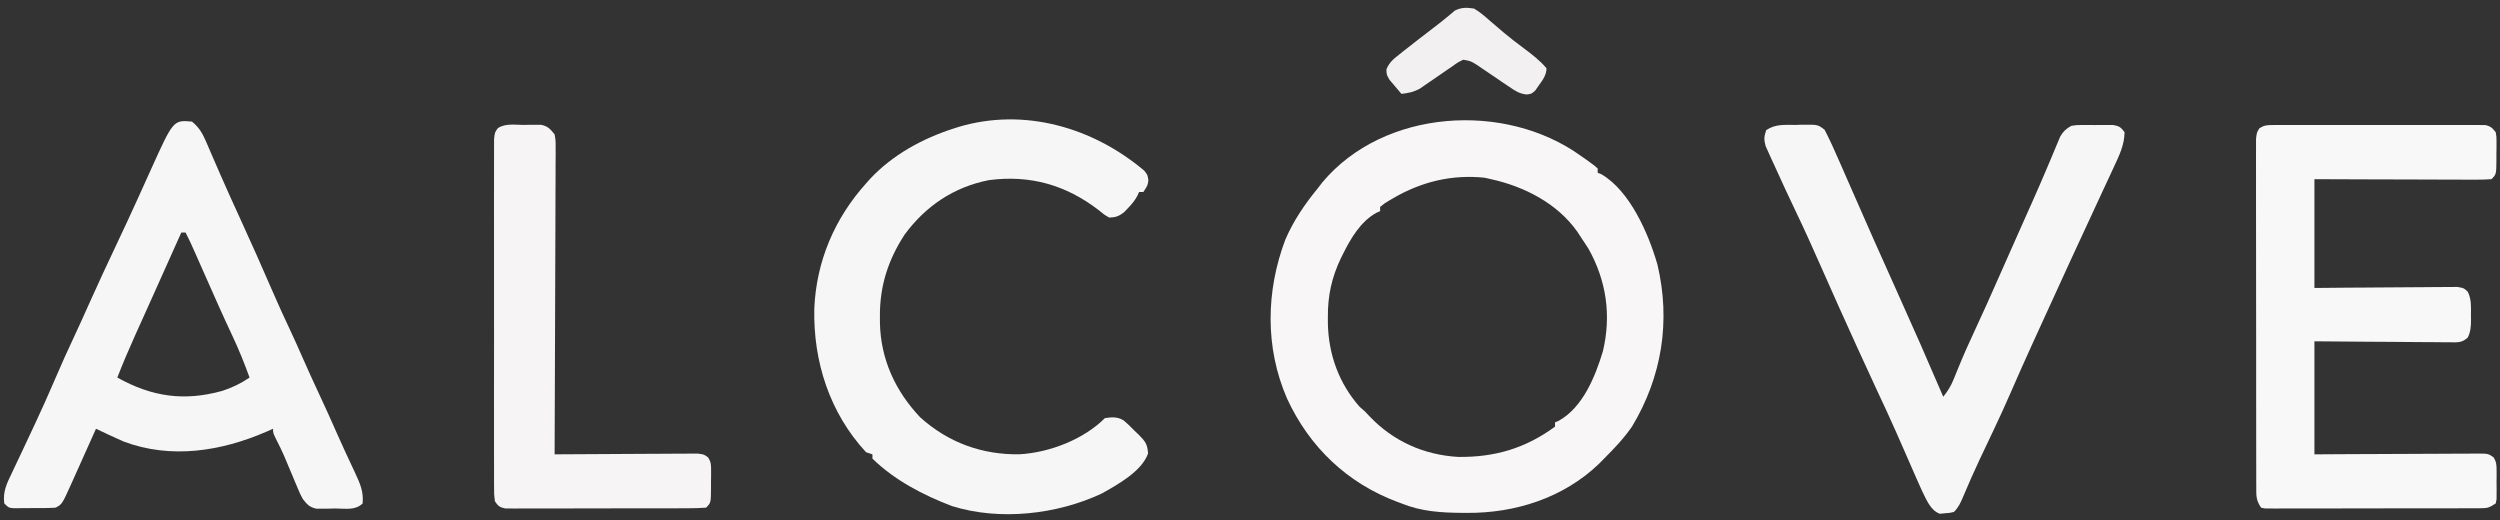
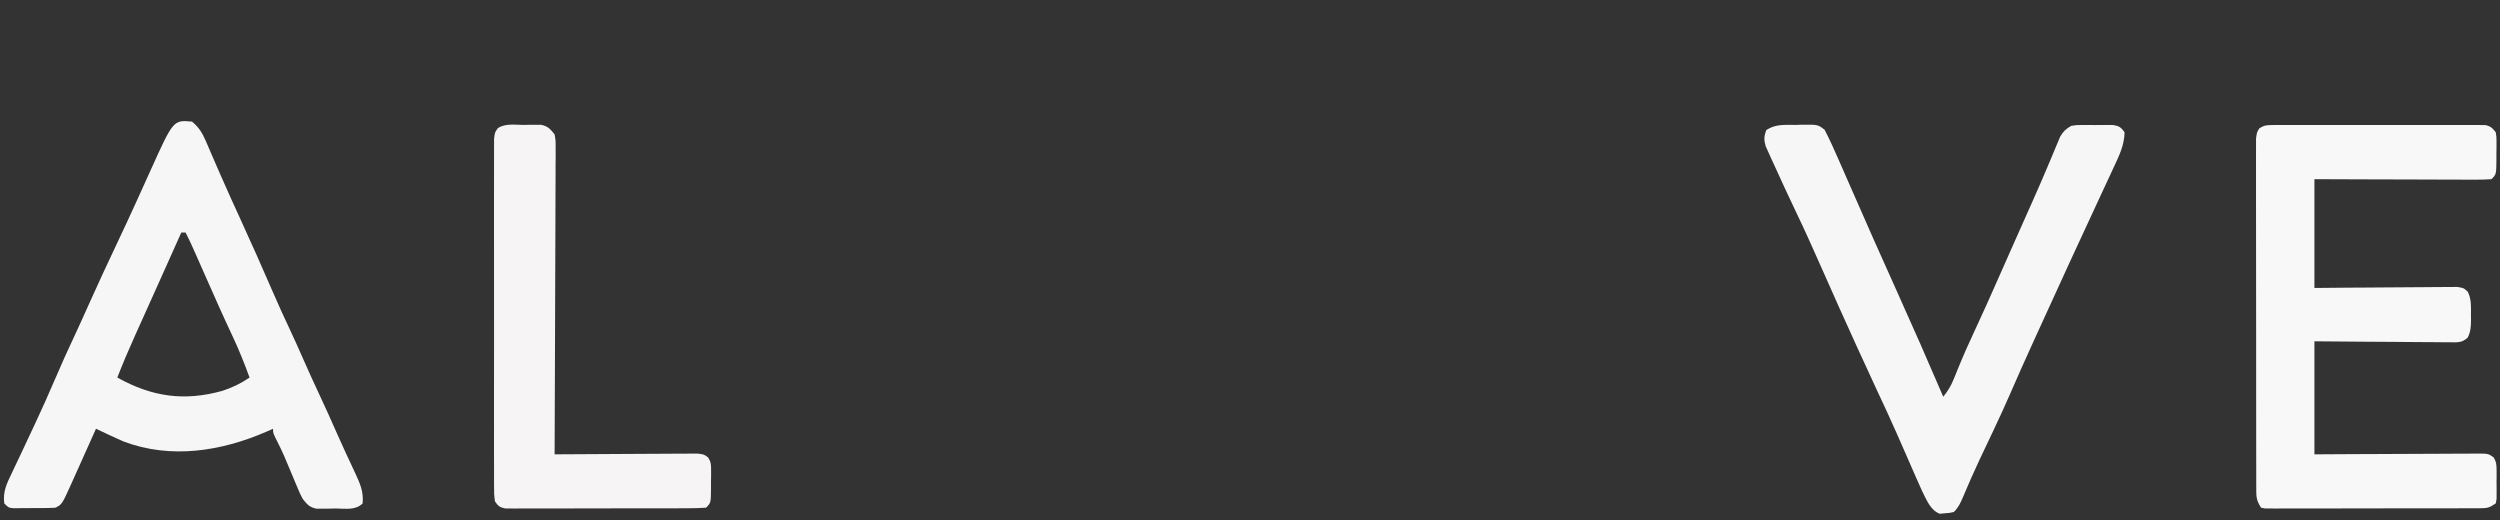
<svg xmlns="http://www.w3.org/2000/svg" version="1.1" width="1172" height="244">
  <rect width="100%" height="100%" fill="#333333" stroke="none" />
-   <path d="M0 0 C0.808 0.563 1.616 1.127 2.449 1.707 C6.504 4.615 6.504 4.615 8 6 C8 6.66 8 7.32 8 8 C8.561 8.218 9.121 8.436 9.699 8.66 C23.183 16.512 31.878 36.674 36 51 C42.29 77.497 38.145 103.639 24.074 126.988 C20.263 132.522 15.739 137.255 11 142 C10.196 142.816 9.391 143.632 8.562 144.473 C-8.049 160.402 -30.657 167.613 -53.312 167.438 C-53.998 167.434 -54.683 167.431 -55.389 167.427 C-65.494 167.355 -74.53 166.827 -84 163 C-84.633 162.764 -85.267 162.528 -85.919 162.285 C-109.405 153.507 -127.189 136.573 -137.675 113.748 C-148.013 89.925 -147.526 63.439 -138.445 39.352 C-134.56 30.341 -129.212 22.544 -123 15 C-122.064 13.772 -122.064 13.772 -121.109 12.52 C-92.244 -21.958 -35.432 -25.472 0 0 Z M-88 20 C-88.682 20.397 -89.364 20.794 -90.066 21.203 C-91.893 22.298 -91.893 22.298 -94 24 C-94 24.66 -94 25.32 -94 26 C-94.572 26.245 -95.145 26.49 -95.734 26.742 C-103.141 30.854 -107.683 38.636 -111.375 46 C-111.696 46.64 -112.018 47.279 -112.349 47.938 C-116.707 57.067 -118.564 65.57 -118.5 75.688 C-118.494 76.74 -118.489 77.792 -118.483 78.876 C-118.155 93.257 -113.261 106.783 -103.625 117.688 C-102.326 118.832 -102.326 118.832 -101 120 C-100.354 120.686 -99.708 121.372 -99.043 122.078 C-87.998 133.761 -73.513 140.3 -57.371 141.203 C-40.301 141.407 -25.886 137.2 -12 127 C-12 126.34 -12 125.68 -12 125 C-11.429 124.758 -10.858 124.515 -10.27 124.266 C1.102 117.924 6.857 103.482 10.438 91.688 C14.443 74.847 12.108 58.609 3.625 43.5 C2.445 41.648 1.238 39.813 0 38 C-0.522 37.202 -1.044 36.404 -1.582 35.582 C-10.962 22.322 -26.444 14.417 -42 11 C-42.99 10.773 -43.98 10.546 -45 10.312 C-60.353 8.713 -74.706 12.187 -88 20 Z " fill="#F8F6F6" transform="translate(741,73)" />
  <path d="M0 0 C3.236 2.654 4.852 5.324 6.488 9.137 C6.94 10.172 7.391 11.208 7.856 12.274 C8.337 13.401 8.817 14.527 9.312 15.688 C10.377 18.135 11.444 20.581 12.512 23.027 C12.791 23.669 13.07 24.311 13.357 24.972 C16.375 31.899 19.516 38.768 22.659 45.639 C27.79 56.857 32.829 68.106 37.711 79.435 C40.456 85.792 43.33 92.073 46.289 98.332 C48.261 102.525 50.129 106.762 52 111 C54.442 116.529 56.925 122.032 59.5 127.5 C62.429 133.72 65.23 139.991 68.006 146.28 C70.767 152.518 73.638 158.697 76.555 164.863 C78.843 169.829 80.494 173.443 80 179 C76.573 182.427 71.771 181.369 67.125 181.375 C66.118 181.399 65.111 181.424 64.074 181.449 C62.618 181.455 62.618 181.455 61.133 181.461 C60.245 181.469 59.357 181.477 58.442 181.486 C55.16 180.833 54.071 179.592 52 177 C50.691 174.562 50.691 174.562 49.562 171.859 C49.142 170.871 48.722 169.882 48.289 168.863 C47.651 167.322 47.651 167.322 47 165.75 C46.148 163.723 45.294 161.697 44.438 159.672 C43.826 158.223 43.826 158.223 43.203 156.744 C42.107 154.245 40.933 151.818 39.688 149.391 C38 146 38 146 38 144 C36.935 144.471 35.87 144.941 34.773 145.426 C13.706 154.555 -9.875 158.327 -32 150 C-36.372 148.08 -40.694 146.064 -45 144 C-45.408 144.913 -45.817 145.826 -46.238 146.766 C-47.761 150.169 -49.288 153.57 -50.817 156.97 C-51.476 158.439 -52.135 159.908 -52.792 161.378 C-53.74 163.497 -54.692 165.614 -55.645 167.73 C-55.935 168.383 -56.226 169.035 -56.526 169.707 C-60.932 179.466 -60.932 179.466 -64 181 C-67.661 181.24 -71.332 181.185 -75 181.188 C-76.024 181.2 -77.047 181.212 -78.102 181.225 C-79.079 181.227 -80.056 181.228 -81.062 181.23 C-81.961 181.235 -82.859 181.239 -83.785 181.243 C-86 181 -86 181 -88 179 C-88.743 173.457 -86.76 169.546 -84.414 164.691 C-84.041 163.896 -83.669 163.101 -83.285 162.281 C-82.075 159.703 -80.85 157.133 -79.625 154.562 C-77.96 151.024 -76.303 147.483 -74.645 143.941 C-74.033 142.641 -74.033 142.641 -73.41 141.314 C-70.257 134.592 -67.233 127.827 -64.312 121 C-61.254 113.871 -58.093 106.814 -54.777 99.801 C-52.624 95.228 -50.566 90.613 -48.5 86 C-44.211 76.435 -39.816 66.925 -35.316 57.457 C-31.926 50.311 -28.599 43.138 -25.332 35.934 C-25.004 35.21 -24.676 34.487 -24.338 33.741 C-22.678 30.079 -21.021 26.416 -19.367 22.75 C-8.748 -0.754 -8.748 -0.754 0 0 Z M-5 52 C-5.489 53.09 -5.489 53.09 -5.987 54.202 C-6.979 56.415 -7.971 58.628 -8.963 60.841 C-10.124 63.43 -11.285 66.02 -12.445 68.611 C-15.201 74.761 -17.958 80.911 -20.727 87.055 C-21.893 89.644 -23.059 92.234 -24.224 94.824 C-25.042 96.643 -25.863 98.46 -26.684 100.278 C-29.615 106.795 -32.418 113.337 -35 120 C-18.723 129.062 -3.597 131.213 14.262 126.223 C18.908 124.703 22.96 122.738 27 120 C24.534 113.261 21.917 106.685 18.836 100.203 C14.639 91.305 10.664 82.311 6.688 73.312 C5.615 70.886 4.541 68.46 3.467 66.035 C2.806 64.543 2.145 63.05 1.486 61.557 C0.059 58.334 -1.38 55.131 -3 52 C-3.66 52 -4.32 52 -5 52 Z " fill="#F7F6F6" transform="translate(90,57)" />
  <path d="M0 0 C0.892 -0.008 1.783 -0.017 2.702 -0.026 C4.166 -0.017 4.166 -0.017 5.659 -0.007 C6.688 -0.012 7.718 -0.018 8.778 -0.023 C12.189 -0.036 15.599 -0.028 19.01 -0.017 C21.375 -0.02 23.74 -0.022 26.105 -0.026 C31.065 -0.031 36.025 -0.024 40.985 -0.01 C47.351 0.007 53.716 -0.003 60.082 -0.021 C64.967 -0.032 69.851 -0.028 74.736 -0.02 C77.084 -0.018 79.431 -0.021 81.779 -0.028 C85.057 -0.036 88.334 -0.024 91.612 -0.007 C92.587 -0.013 93.563 -0.019 94.568 -0.026 C95.46 -0.017 96.352 -0.009 97.271 0 C98.433 0.002 98.433 0.002 99.619 0.003 C102.171 0.481 103.061 1.354 104.635 3.381 C105.008 5.526 105.008 5.526 104.999 7.979 C104.998 9.304 104.998 9.304 104.997 10.656 C104.98 11.576 104.964 12.496 104.948 13.443 C104.951 14.367 104.954 15.291 104.958 16.242 C104.902 23.114 104.902 23.114 102.635 25.381 C99.985 25.569 97.44 25.633 94.789 25.608 C93.979 25.608 93.169 25.609 92.335 25.609 C89.651 25.607 86.968 25.592 84.284 25.576 C82.426 25.573 80.568 25.57 78.71 25.568 C73.814 25.56 68.918 25.54 64.022 25.518 C58.151 25.494 52.28 25.485 46.409 25.473 C37.484 25.454 28.56 25.416 19.635 25.381 C19.635 42.211 19.635 59.041 19.635 76.381 C27.163 76.311 27.163 76.311 34.842 76.24 C38.019 76.22 41.195 76.201 44.372 76.186 C49.415 76.162 54.458 76.133 59.502 76.079 C63.567 76.036 67.632 76.012 71.698 76.001 C73.25 75.994 74.802 75.98 76.354 75.958 C78.526 75.929 80.697 75.925 82.869 75.927 C84.106 75.918 85.343 75.909 86.617 75.9 C89.635 76.381 89.635 76.381 91.533 78.161 C93.252 81.623 93.068 85.105 93.01 88.881 C93.022 89.64 93.033 90.399 93.045 91.182 C93.029 94.267 92.918 96.811 91.533 99.601 C88.734 102.226 86.66 101.862 82.869 101.835 C81.844 101.836 81.844 101.836 80.799 101.837 C78.542 101.834 76.286 101.803 74.03 101.772 C72.465 101.764 70.9 101.758 69.334 101.754 C65.216 101.739 61.098 101.7 56.98 101.656 C52.038 101.607 47.096 101.589 42.155 101.566 C34.648 101.527 27.142 101.45 19.635 101.381 C19.635 118.871 19.635 136.361 19.635 154.381 C25.52 154.346 31.404 154.311 37.467 154.275 C41.191 154.26 44.914 154.246 48.637 154.234 C54.55 154.217 60.462 154.195 66.375 154.155 C71.14 154.122 75.906 154.104 80.672 154.096 C82.492 154.091 84.312 154.08 86.132 154.064 C88.677 154.042 91.222 154.039 93.767 154.04 C94.523 154.03 95.279 154.019 96.058 154.008 C101.149 154.038 101.149 154.038 103.603 155.768 C104.984 157.926 105.023 159.425 105.034 161.979 C105.038 162.862 105.041 163.746 105.045 164.656 C105.034 165.576 105.022 166.496 105.01 167.443 C105.022 168.367 105.033 169.291 105.045 170.242 C105.042 171.125 105.038 172.007 105.034 172.916 C105.03 173.724 105.027 174.533 105.023 175.366 C104.831 176.363 104.831 176.363 104.635 177.381 C101.501 179.471 100.792 179.632 97.226 179.642 C96.324 179.649 95.423 179.656 94.494 179.663 C93.507 179.661 92.521 179.658 91.504 179.656 C89.943 179.663 89.943 179.663 88.35 179.671 C84.902 179.685 81.454 179.684 78.006 179.682 C75.616 179.686 73.227 179.69 70.837 179.695 C65.826 179.702 60.815 179.702 55.803 179.697 C49.368 179.691 42.933 179.708 36.497 179.731 C31.562 179.746 26.627 179.747 21.692 179.743 C19.318 179.744 16.945 179.749 14.571 179.759 C11.259 179.772 7.948 179.765 4.637 179.753 C3.154 179.765 3.154 179.765 1.641 179.776 C0.742 179.769 -0.156 179.762 -1.082 179.755 C-2.257 179.755 -2.257 179.755 -3.456 179.756 C-4.086 179.632 -4.716 179.508 -5.365 179.381 C-7.825 175.691 -7.618 173.877 -7.625 169.473 C-7.629 168.766 -7.633 168.059 -7.637 167.331 C-7.647 164.956 -7.643 162.582 -7.639 160.207 C-7.644 158.507 -7.649 156.807 -7.655 155.107 C-7.668 150.485 -7.669 145.864 -7.666 141.242 C-7.665 137.387 -7.67 133.533 -7.675 129.678 C-7.686 120.587 -7.686 111.497 -7.68 102.406 C-7.674 93.018 -7.687 83.63 -7.708 74.242 C-7.726 66.189 -7.732 58.137 -7.728 50.084 C-7.727 45.271 -7.729 40.458 -7.743 35.645 C-7.756 31.121 -7.754 26.597 -7.741 22.073 C-7.738 20.41 -7.741 18.747 -7.749 17.084 C-7.76 14.819 -7.752 12.554 -7.739 10.289 C-7.739 9.02 -7.739 7.751 -7.739 6.444 C-7.365 3.381 -7.365 3.381 -6.114 1.473 C-3.922 0.104 -2.58 0.004 0 0 Z " fill="#F9F8F8" transform="translate(1065.365,58.619)" />
-   <path d="M0 0 C1.582 1.992 1.582 1.992 1.945 4.547 C1.582 6.992 1.582 6.992 -0.418 9.992 C-1.078 9.992 -1.738 9.992 -2.418 9.992 C-2.68 10.576 -2.941 11.16 -3.211 11.762 C-4.486 14.118 -5.86 15.768 -7.73 17.68 C-8.304 18.282 -8.878 18.884 -9.469 19.504 C-11.896 21.357 -13.358 21.904 -16.418 21.992 C-18.82 20.586 -18.82 20.586 -21.355 18.492 C-36.786 6.665 -53.457 1.925 -72.766 4.426 C-89.28 7.656 -102.456 16.573 -112.355 29.992 C-120.059 41.838 -124.003 54.082 -123.918 68.18 C-123.912 69.279 -123.907 70.378 -123.901 71.51 C-123.531 88.427 -116.7 103.294 -105.062 115.605 C-91.964 127.427 -75.995 133.287 -58.382 132.954 C-44.499 132.151 -28.491 126.065 -18.418 115.992 C-15.099 115.523 -12.548 115.299 -9.609 117.102 C-7.766 118.666 -6.093 120.313 -4.418 122.055 C-3.821 122.616 -3.224 123.177 -2.609 123.756 C0.417 126.814 1.537 128.199 1.789 132.613 C-1.204 140.993 -12.48 147.192 -19.992 151.391 C-40.992 161.208 -67.75 164.23 -90.137 157.246 C-103.605 152.099 -116.998 145.164 -127.418 134.992 C-127.418 134.332 -127.418 133.672 -127.418 132.992 C-128.408 132.662 -129.398 132.332 -130.418 131.992 C-147.475 113.542 -155.231 89.478 -154.668 64.621 C-153.74 42.538 -145.193 22.417 -130.418 5.992 C-129.48 4.931 -129.48 4.931 -128.523 3.848 C-117.904 -7.487 -103.838 -15.14 -89.168 -19.82 C-88.519 -20.028 -87.869 -20.235 -87.2 -20.448 C-56.302 -29.755 -23.995 -20.255 0 0 Z " fill="#F7F6F6" transform="translate(536.418,80.008)" />
  <path d="M0 0 C1.002 -0.033 2.004 -0.066 3.037 -0.1 C10.299 -0.153 10.299 -0.153 13.441 2.277 C15.828 6.931 17.991 11.635 20.062 16.438 C20.66 17.8 21.258 19.163 21.857 20.525 C23.237 23.665 24.614 26.807 25.988 29.95 C33.025 46.05 40.138 62.113 47.375 78.125 C54.772 94.492 61.991 110.928 69.062 127.438 C71.109 124.858 72.626 122.468 73.859 119.418 C74.179 118.641 74.499 117.865 74.828 117.064 C75.153 116.259 75.478 115.454 75.812 114.625 C78.442 108.145 81.274 101.785 84.252 95.458 C87.87 87.754 91.306 79.971 94.75 72.188 C95.453 70.601 96.156 69.015 96.86 67.429 C97.921 65.035 98.983 62.641 100.044 60.247 C102.163 55.463 104.288 50.682 106.418 45.902 C106.926 44.761 107.435 43.62 107.958 42.444 C108.934 40.256 109.91 38.068 110.887 35.88 C113.271 30.53 115.611 25.167 117.883 19.77 C118.335 18.703 118.787 17.637 119.252 16.538 C120.101 14.531 120.94 12.519 121.767 10.503 C122.143 9.615 122.519 8.727 122.906 7.812 C123.228 7.036 123.549 6.26 123.881 5.461 C125.321 2.995 126.586 1.857 129.062 0.438 C131.489 0.049 131.489 0.049 134.16 0.039 C135.126 0.035 136.092 0.031 137.088 0.027 C138.591 0.045 138.591 0.045 140.125 0.062 C141.634 0.045 141.634 0.045 143.174 0.027 C144.139 0.031 145.104 0.035 146.098 0.039 C146.978 0.042 147.859 0.046 148.766 0.049 C151.528 0.516 152.45 1.17 154.062 3.438 C153.955 9.53 151.497 14.496 148.938 19.938 C148.571 20.734 148.205 21.531 147.828 22.352 C146.584 25.052 145.324 27.745 144.062 30.438 C139.024 41.212 134.026 52.004 129.062 62.812 C128.699 63.603 128.336 64.394 127.962 65.209 C122.92 76.188 117.89 87.173 112.885 98.169 C112.267 99.526 111.649 100.883 111.03 102.24 C107.454 110.087 103.935 117.956 100.504 125.868 C98.06 131.49 95.496 137.051 92.879 142.594 C92.436 143.532 92.436 143.532 91.985 144.488 C91.021 146.524 90.056 148.559 89.09 150.594 C88.414 152.021 87.738 153.448 87.062 154.875 C86.73 155.576 86.398 156.276 86.056 156.998 C83.345 162.755 80.787 168.572 78.32 174.437 C77.135 177.213 76.218 179.282 74.062 181.438 C72.074 181.914 72.074 181.914 69.75 182.062 C68.611 182.175 68.611 182.175 67.449 182.289 C63.009 180.705 61.095 175.487 59.052 171.431 C58.109 169.403 57.208 167.362 56.32 165.309 C55.989 164.556 55.657 163.804 55.316 163.029 C54.267 160.647 53.227 158.261 52.188 155.875 C50.818 152.748 49.445 149.622 48.07 146.496 C47.732 145.726 47.394 144.955 47.045 144.162 C44.107 137.492 41.035 130.891 37.933 124.297 C35.124 118.299 32.38 112.272 29.625 106.25 C29.286 105.51 28.948 104.771 28.599 104.009 C22.839 91.419 17.198 78.778 11.598 66.116 C7.91 57.78 4.201 49.465 0.25 41.25 C-3.275 33.893 -6.706 26.497 -10.062 19.062 C-10.561 17.985 -11.06 16.907 -11.573 15.796 C-12.026 14.783 -12.479 13.77 -12.945 12.727 C-13.354 11.826 -13.763 10.926 -14.184 9.999 C-15.066 7 -14.976 5.373 -13.938 2.438 C-9.48 -0.534 -5.247 0.03 0 0 Z " fill="#F7F6F6" transform="translate(841.938,58.562)" />
  <path d="M0 0 C0.955 -0.02 1.909 -0.04 2.893 -0.061 C3.814 -0.06 4.735 -0.059 5.684 -0.059 C6.523 -0.06 7.363 -0.062 8.228 -0.064 C11.445 0.627 12.518 1.883 14.562 4.438 C15.055 7.272 15.055 7.272 15.044 10.613 C15.049 11.881 15.055 13.148 15.06 14.454 C15.046 15.857 15.031 17.259 15.017 18.661 C15.015 20.14 15.016 21.618 15.018 23.096 C15.02 27.109 14.996 31.12 14.968 35.132 C14.943 39.326 14.941 43.519 14.936 47.713 C14.924 55.653 14.891 63.593 14.851 71.533 C14.806 80.573 14.784 89.613 14.764 98.652 C14.722 117.248 14.652 135.843 14.562 154.438 C15.868 154.428 15.868 154.428 17.2 154.417 C25.396 154.357 33.592 154.312 41.788 154.282 C46.002 154.266 50.215 154.245 54.429 154.211 C58.494 154.179 62.56 154.161 66.625 154.153 C68.177 154.147 69.729 154.136 71.282 154.12 C73.453 154.099 75.624 154.096 77.796 154.097 C79.651 154.087 79.651 154.087 81.544 154.077 C84.562 154.438 84.562 154.438 86.462 155.825 C87.936 157.984 87.935 159.433 87.926 162.035 C87.925 163.361 87.925 163.361 87.924 164.713 C87.908 165.633 87.892 166.552 87.875 167.5 C87.878 168.424 87.881 169.347 87.885 170.299 C87.83 177.17 87.83 177.17 85.562 179.438 C82.535 179.642 79.599 179.721 76.571 179.712 C75.639 179.717 74.707 179.722 73.747 179.728 C70.655 179.742 67.564 179.741 64.473 179.738 C62.33 179.742 60.188 179.746 58.046 179.751 C53.551 179.759 49.056 179.758 44.561 179.753 C38.792 179.747 33.024 179.764 27.256 179.788 C22.83 179.802 18.404 179.803 13.979 179.8 C11.852 179.801 9.724 179.806 7.597 179.816 C4.626 179.828 1.655 179.821 -1.316 179.81 C-2.2 179.817 -3.084 179.825 -3.994 179.833 C-4.803 179.826 -5.612 179.819 -6.446 179.812 C-7.5 179.812 -7.5 179.812 -8.575 179.812 C-11.169 179.29 -11.962 178.647 -13.438 176.438 C-13.815 173.375 -13.815 173.375 -13.818 169.529 C-13.825 168.469 -13.825 168.469 -13.833 167.387 C-13.845 165.012 -13.835 162.638 -13.826 160.264 C-13.83 158.564 -13.835 156.864 -13.842 155.164 C-13.855 150.542 -13.85 145.92 -13.84 141.298 C-13.833 136.467 -13.84 131.636 -13.845 126.805 C-13.85 118.69 -13.843 110.576 -13.829 102.462 C-13.812 93.074 -13.818 83.687 -13.834 74.299 C-13.848 66.246 -13.85 58.193 -13.842 50.14 C-13.837 45.328 -13.836 40.515 -13.846 35.702 C-13.855 31.178 -13.849 26.654 -13.832 22.129 C-13.828 20.466 -13.829 18.804 -13.835 17.141 C-13.844 14.875 -13.833 12.611 -13.818 10.346 C-13.817 9.077 -13.816 7.808 -13.815 6.5 C-13.438 3.438 -13.438 3.438 -12.051 1.531 C-8.597 -0.809 -4.023 -0.03 0 0 Z " fill="#F6F4F4" transform="translate(245.438,58.562)" />
-   <path d="M0 0 C2.834 1.631 5.187 3.708 7.625 5.875 C9.029 7.072 10.434 8.267 11.84 9.461 C12.536 10.059 13.232 10.657 13.949 11.272 C16.944 13.795 20.055 16.152 23.188 18.5 C27.086 21.423 30.855 24.257 34 28 C33.975 31.291 32.134 33.628 30.25 36.25 C29.76 36.956 29.27 37.663 28.766 38.391 C27 40 27 40 24.726 40.303 C21.274 39.919 19.484 38.707 16.621 36.754 C15.618 36.082 14.614 35.409 13.58 34.717 C12.543 34.006 11.506 33.295 10.438 32.562 C8.377 31.163 6.313 29.768 4.246 28.379 C2.88 27.444 2.88 27.444 1.486 26.49 C-1.569 24.605 -1.569 24.605 -5 24 C-7.587 25.235 -7.587 25.235 -10.211 27.148 C-11.209 27.824 -12.206 28.499 -13.234 29.195 C-14.271 29.915 -15.307 30.634 -16.375 31.375 C-18.418 32.788 -20.467 34.192 -22.523 35.586 C-23.43 36.215 -24.337 36.845 -25.271 37.494 C-28.233 39.129 -30.656 39.639 -34 40 C-35.206 38.62 -36.389 37.22 -37.562 35.812 C-38.224 35.035 -38.885 34.258 -39.566 33.457 C-41 31 -41 31 -41.043 28.492 C-39.614 25.078 -37.645 23.605 -34.75 21.312 C-34.219 20.887 -33.687 20.461 -33.14 20.022 C-31.438 18.667 -29.721 17.332 -28 16 C-27.153 15.338 -27.153 15.338 -26.289 14.664 C-23.534 12.512 -20.766 10.38 -17.977 8.273 C-16.174 6.896 -14.391 5.492 -12.648 4.039 C-11.981 3.49 -11.313 2.941 -10.625 2.375 C-10.081 1.908 -9.537 1.442 -8.977 0.961 C-5.738 -0.613 -3.559 -0.489 0 0 Z " fill="#F2F0F0" transform="translate(691,4)" />
</svg>